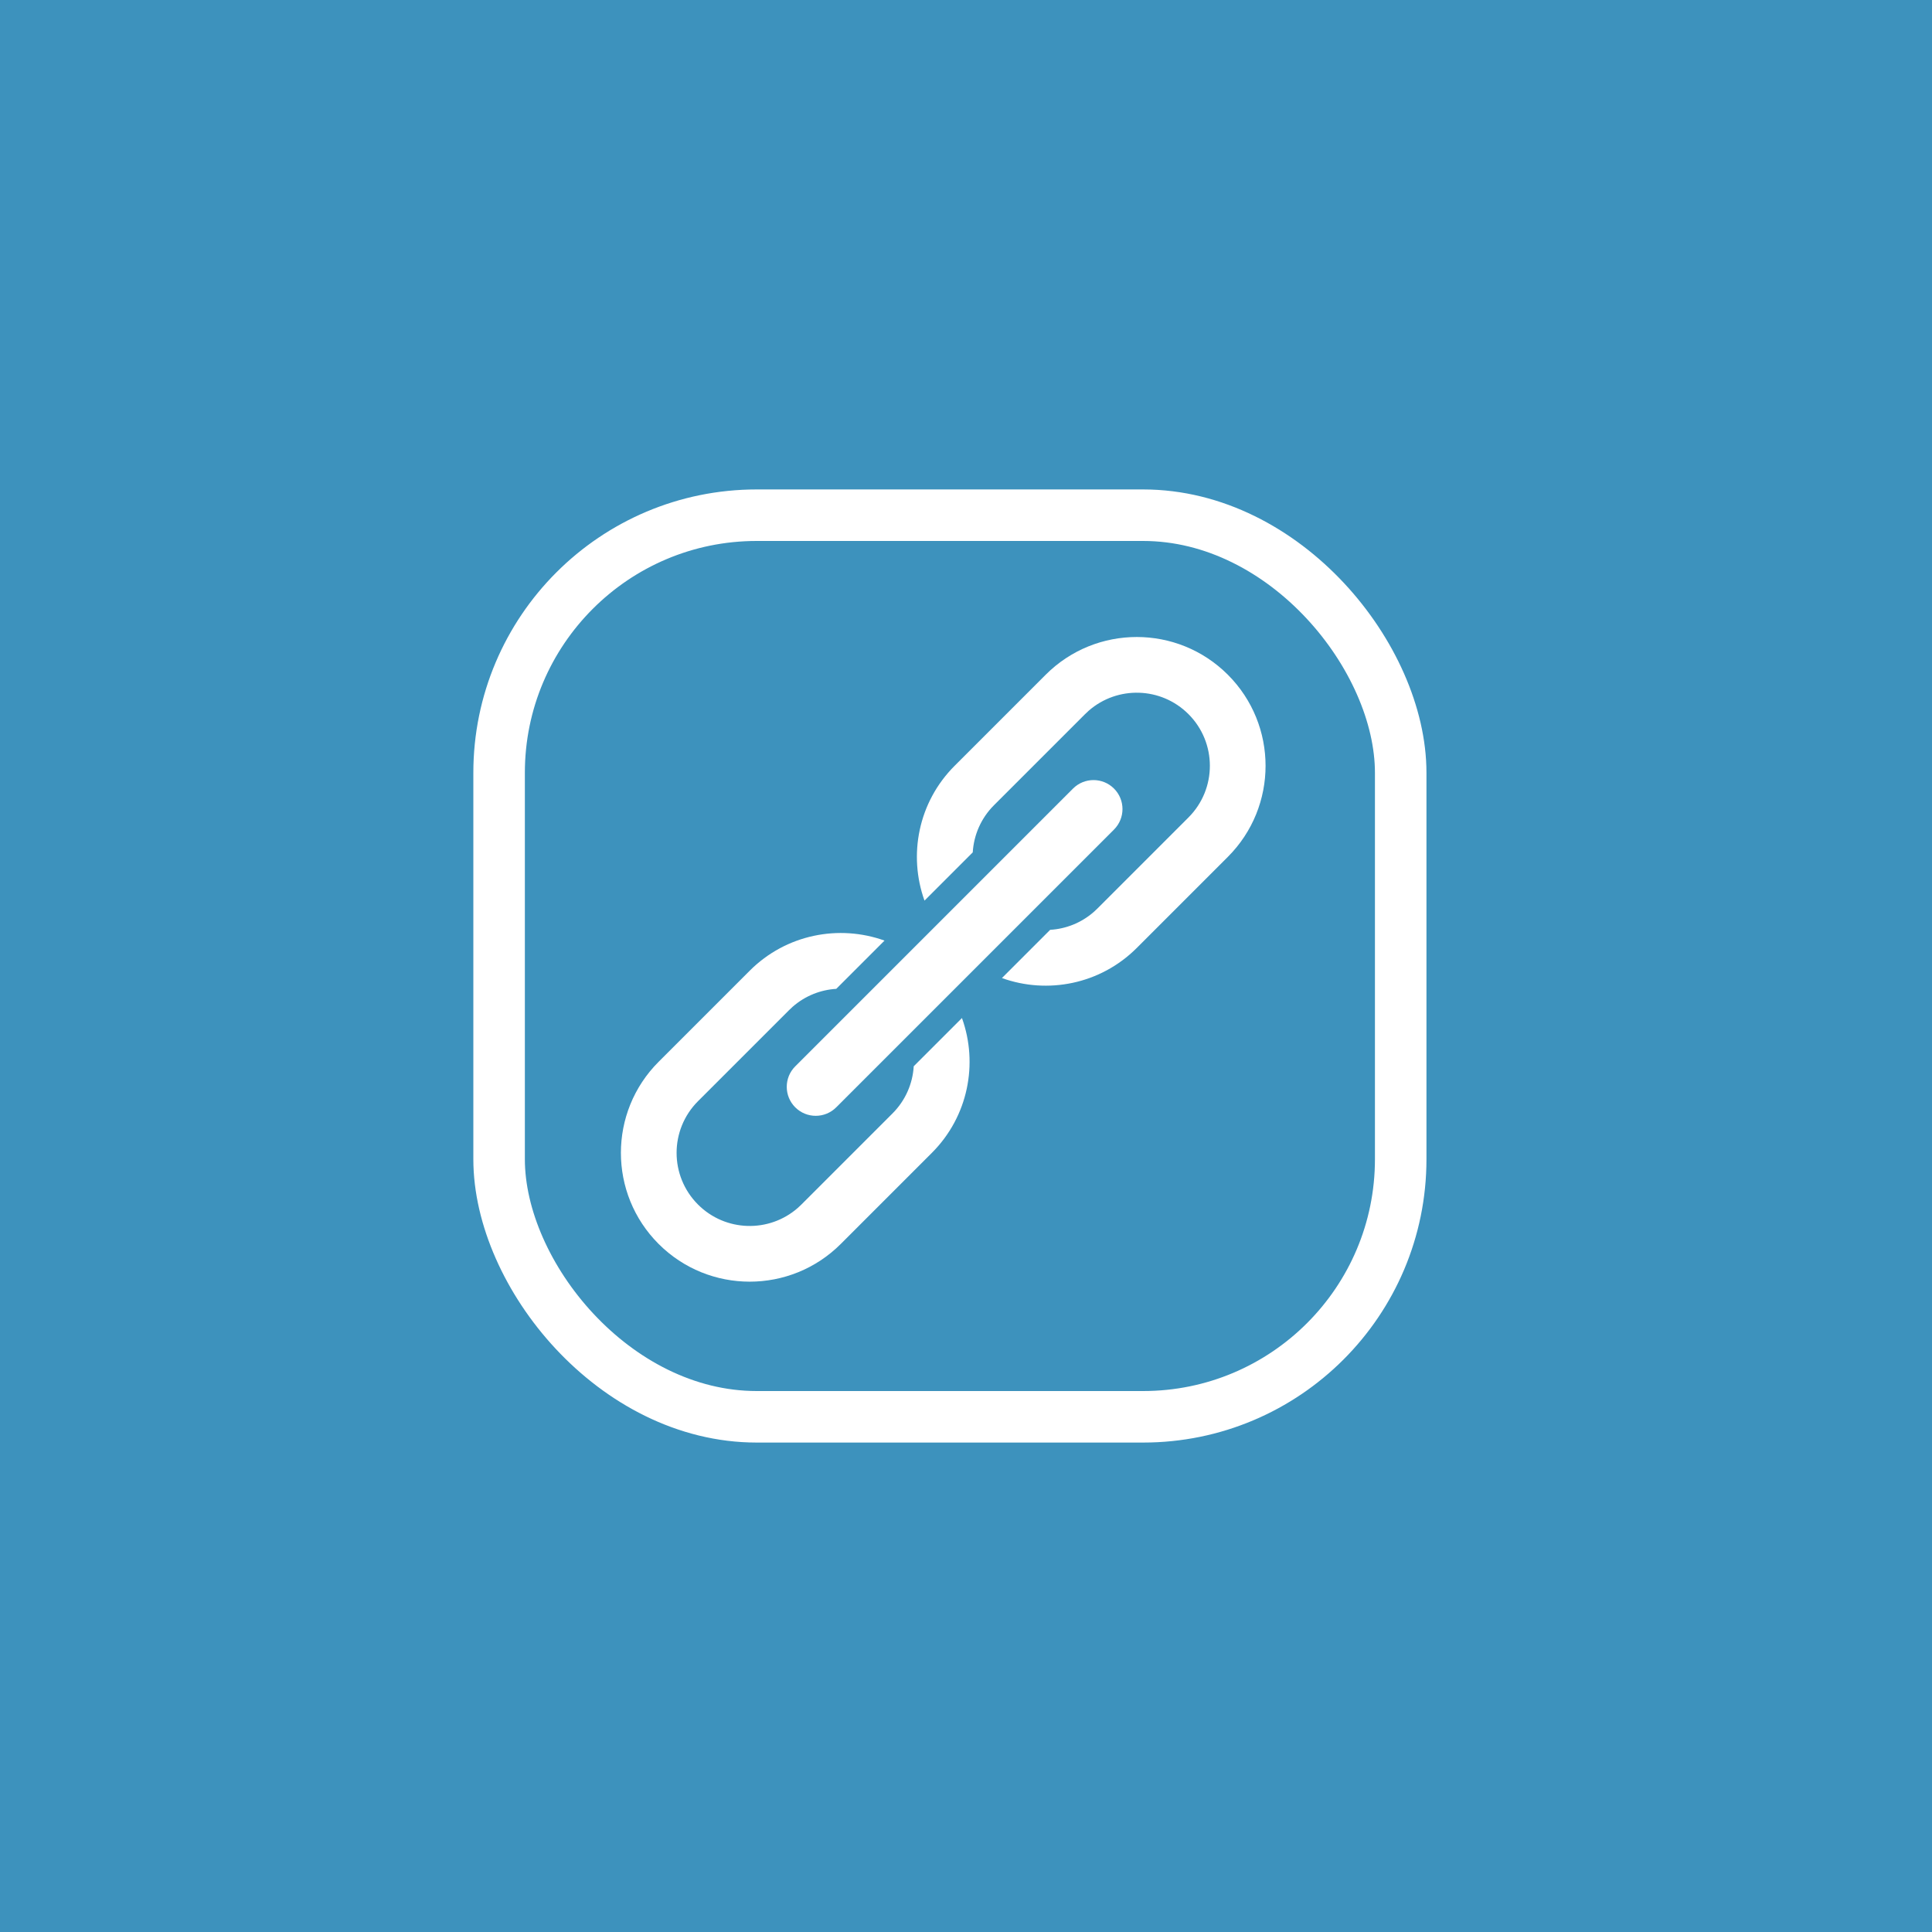
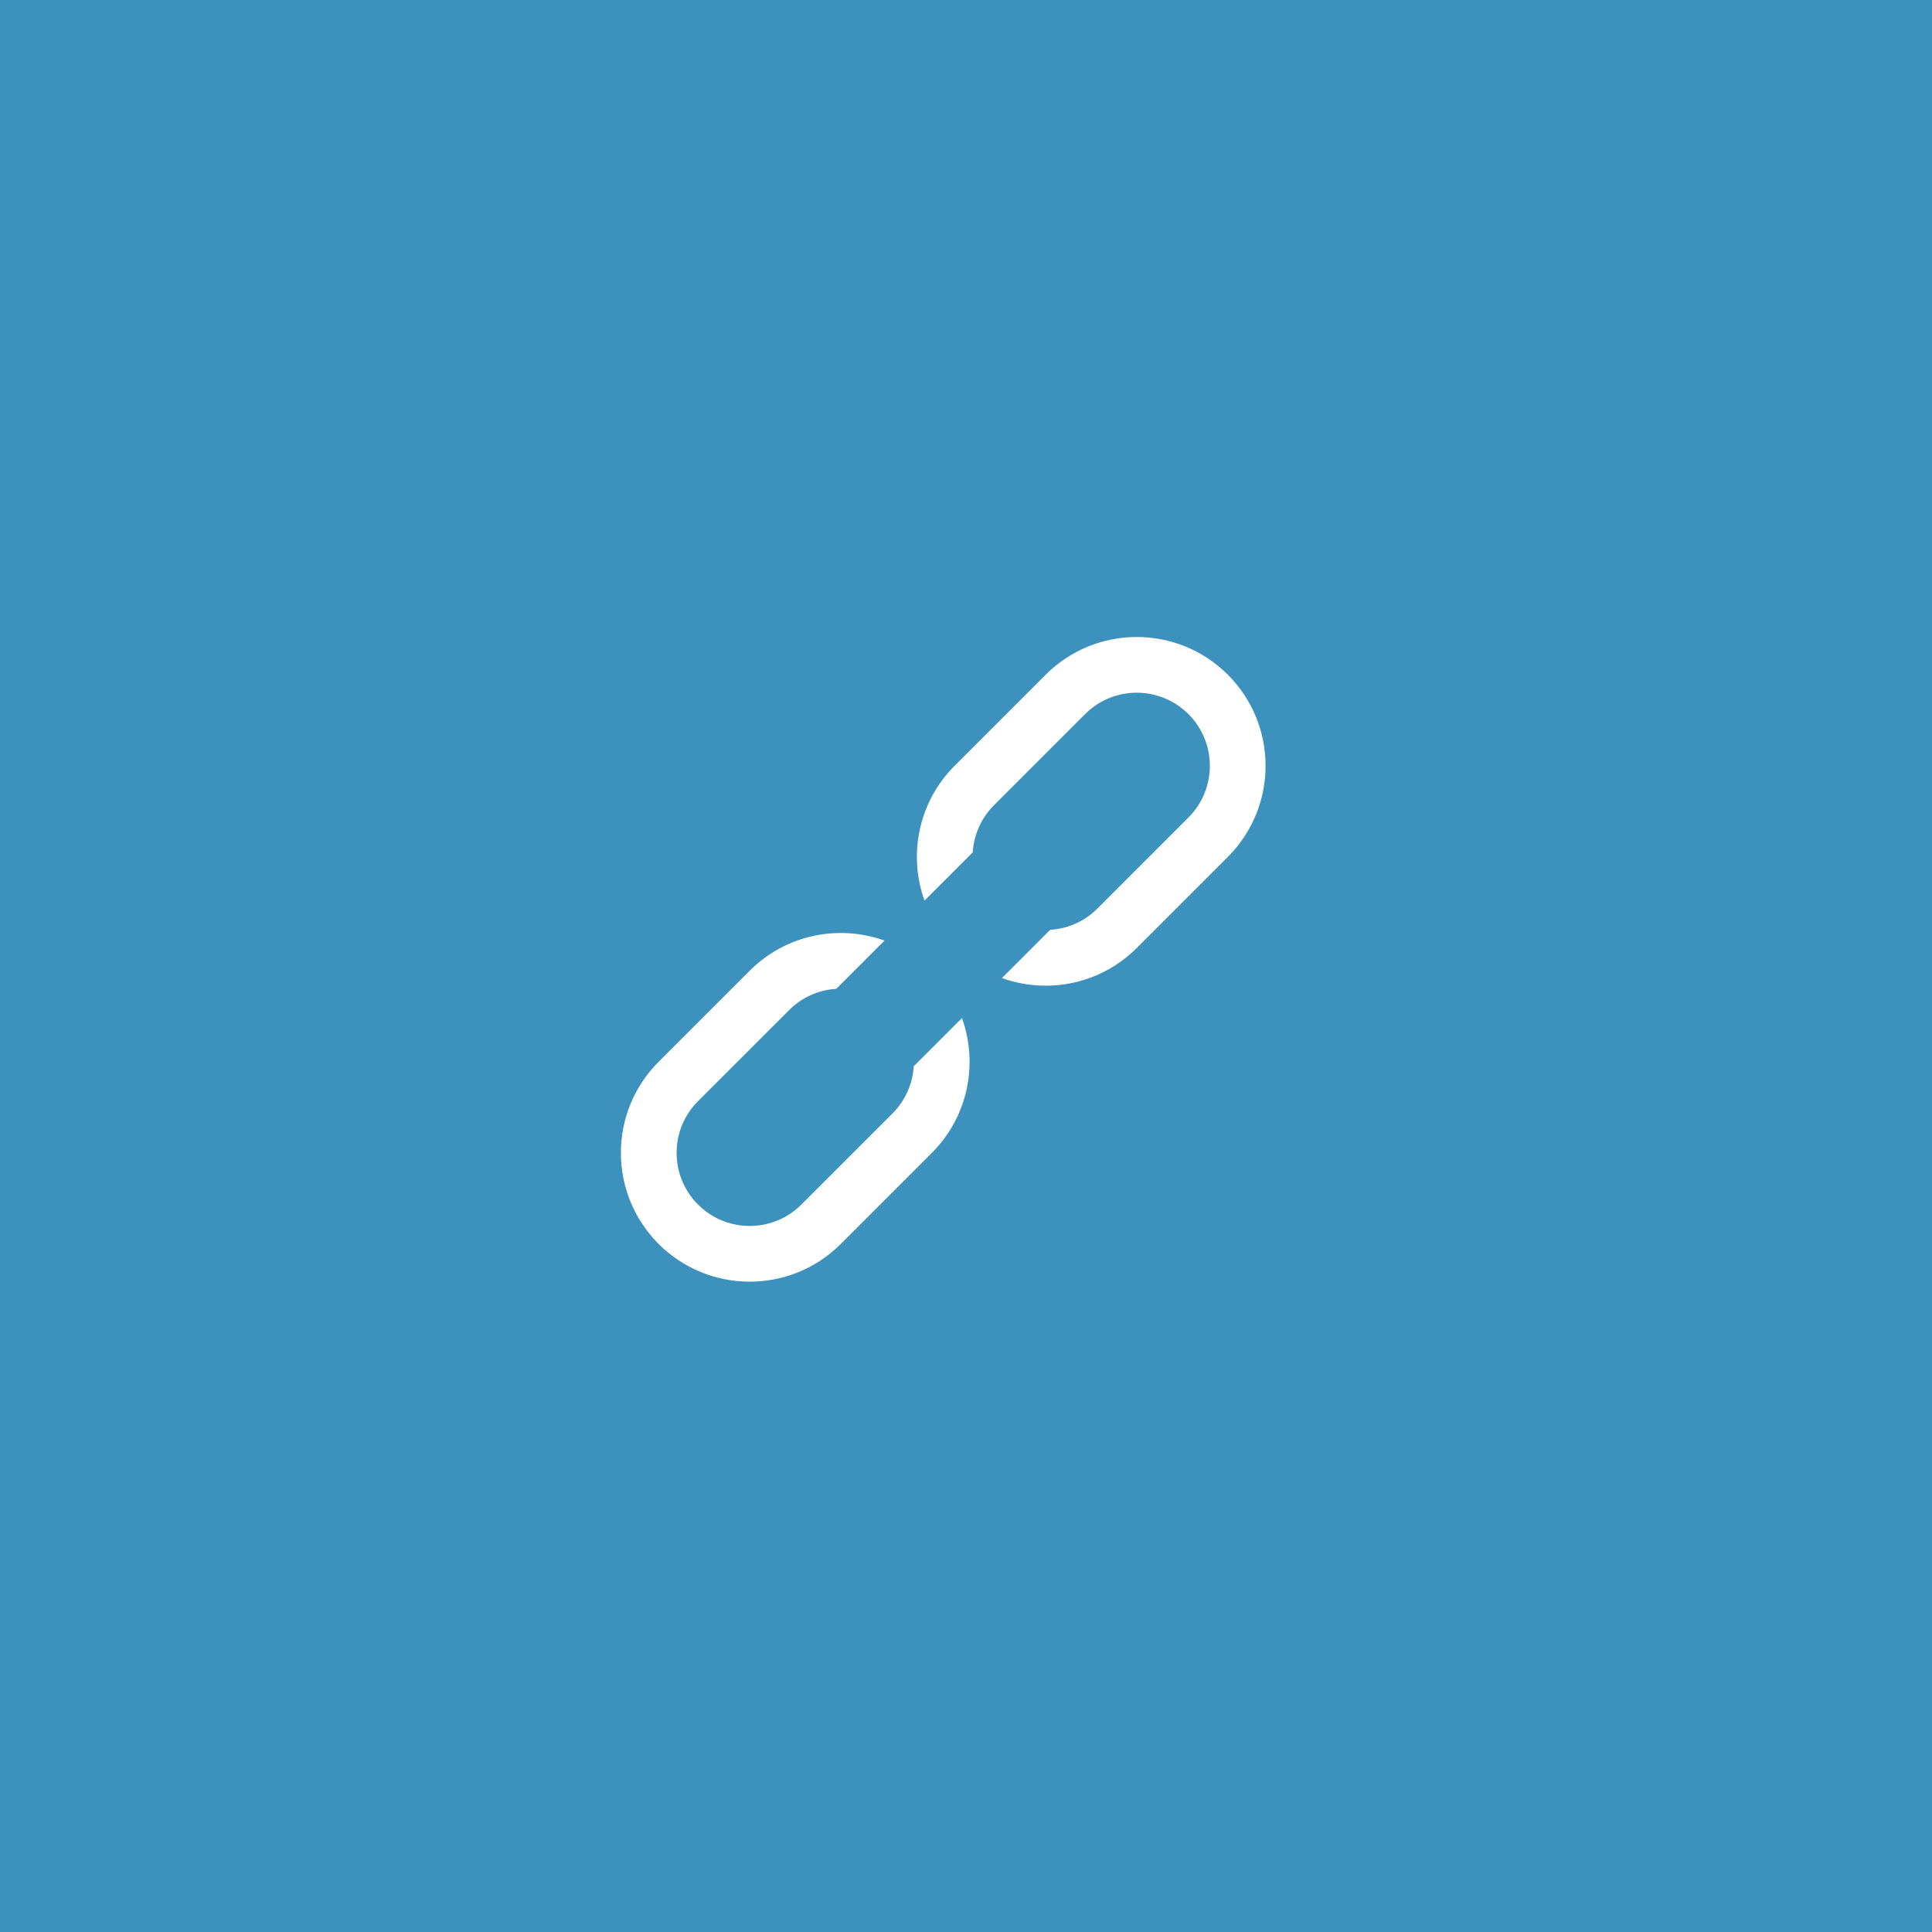
<svg xmlns="http://www.w3.org/2000/svg" width="60px" height="60px" viewBox="0 0 60 60" version="1.1">
  <title>icon_link_2nd</title>
  <g id="icon_link_2nd" stroke="none" stroke-width="1" fill="none" fill-rule="evenodd">
    <rect id="矩形备份-7" fill="#3D92BD" x="0" y="0" width="60" height="60" />
-     <rect id="矩形" stroke="#FFFFFF" stroke-width="1.6" x="15.5" y="16" width="28" height="28" rx="8" />
    <g id="编组" transform="translate(29.293, 29.793) rotate(45) translate(-29.293, -29.793) translate(25.293, 17.293)" fill="#FFFFFF" fill-rule="nonzero">
      <path d="M8,17 L8,21 C8,23.209 6.209,25 4,25 C1.791,25 0,23.209 0,21 L0,17 C0,15.399 0.941,14.018 2.299,13.378 L2.299,15.497 C1.977,15.861 1.77,16.329 1.735,16.845 L1.73,17 L1.73,21 C1.73,22.254 2.746,23.27 4,23.27 C5.201,23.27 6.185,22.337 6.265,21.155 L6.27,21 L6.27,17 C6.27,16.423 6.055,15.896 5.7,15.496 L5.7,13.378 C7.059,14.017 8,15.399 8,17 Z M4,0 C6.209,0 8,1.791 8,4 L8,8 C8,9.601 7.059,10.983 5.7,11.622 L5.7,9.504 C6.023,9.14 6.23,8.671 6.265,8.155 L6.27,8 L6.27,4 C6.27,2.746 5.254,1.73 4,1.73 C2.799,1.73 1.815,2.663 1.735,3.845 L1.73,4 L1.73,8 C1.73,8.577 1.945,9.103 2.299,9.503 L2.299,11.622 C0.941,10.982 3.63797881e-12,9.601 3.63797881e-12,8 L3.63797881e-12,4 C3.63797881e-12,1.791 1.791,0 4,0 Z" id="形状结合" />
-       <path d="M4,5 C4.497,5 4.9,5.403 4.9,5.9 L4.9,18.1 C4.9,18.597 4.497,19 4,19 C3.503,19 3.1,18.597 3.1,18.1 L3.1,5.9 C3.1,5.403 3.503,5 4,5 Z" id="矩形" />
    </g>
  </g>
</svg>